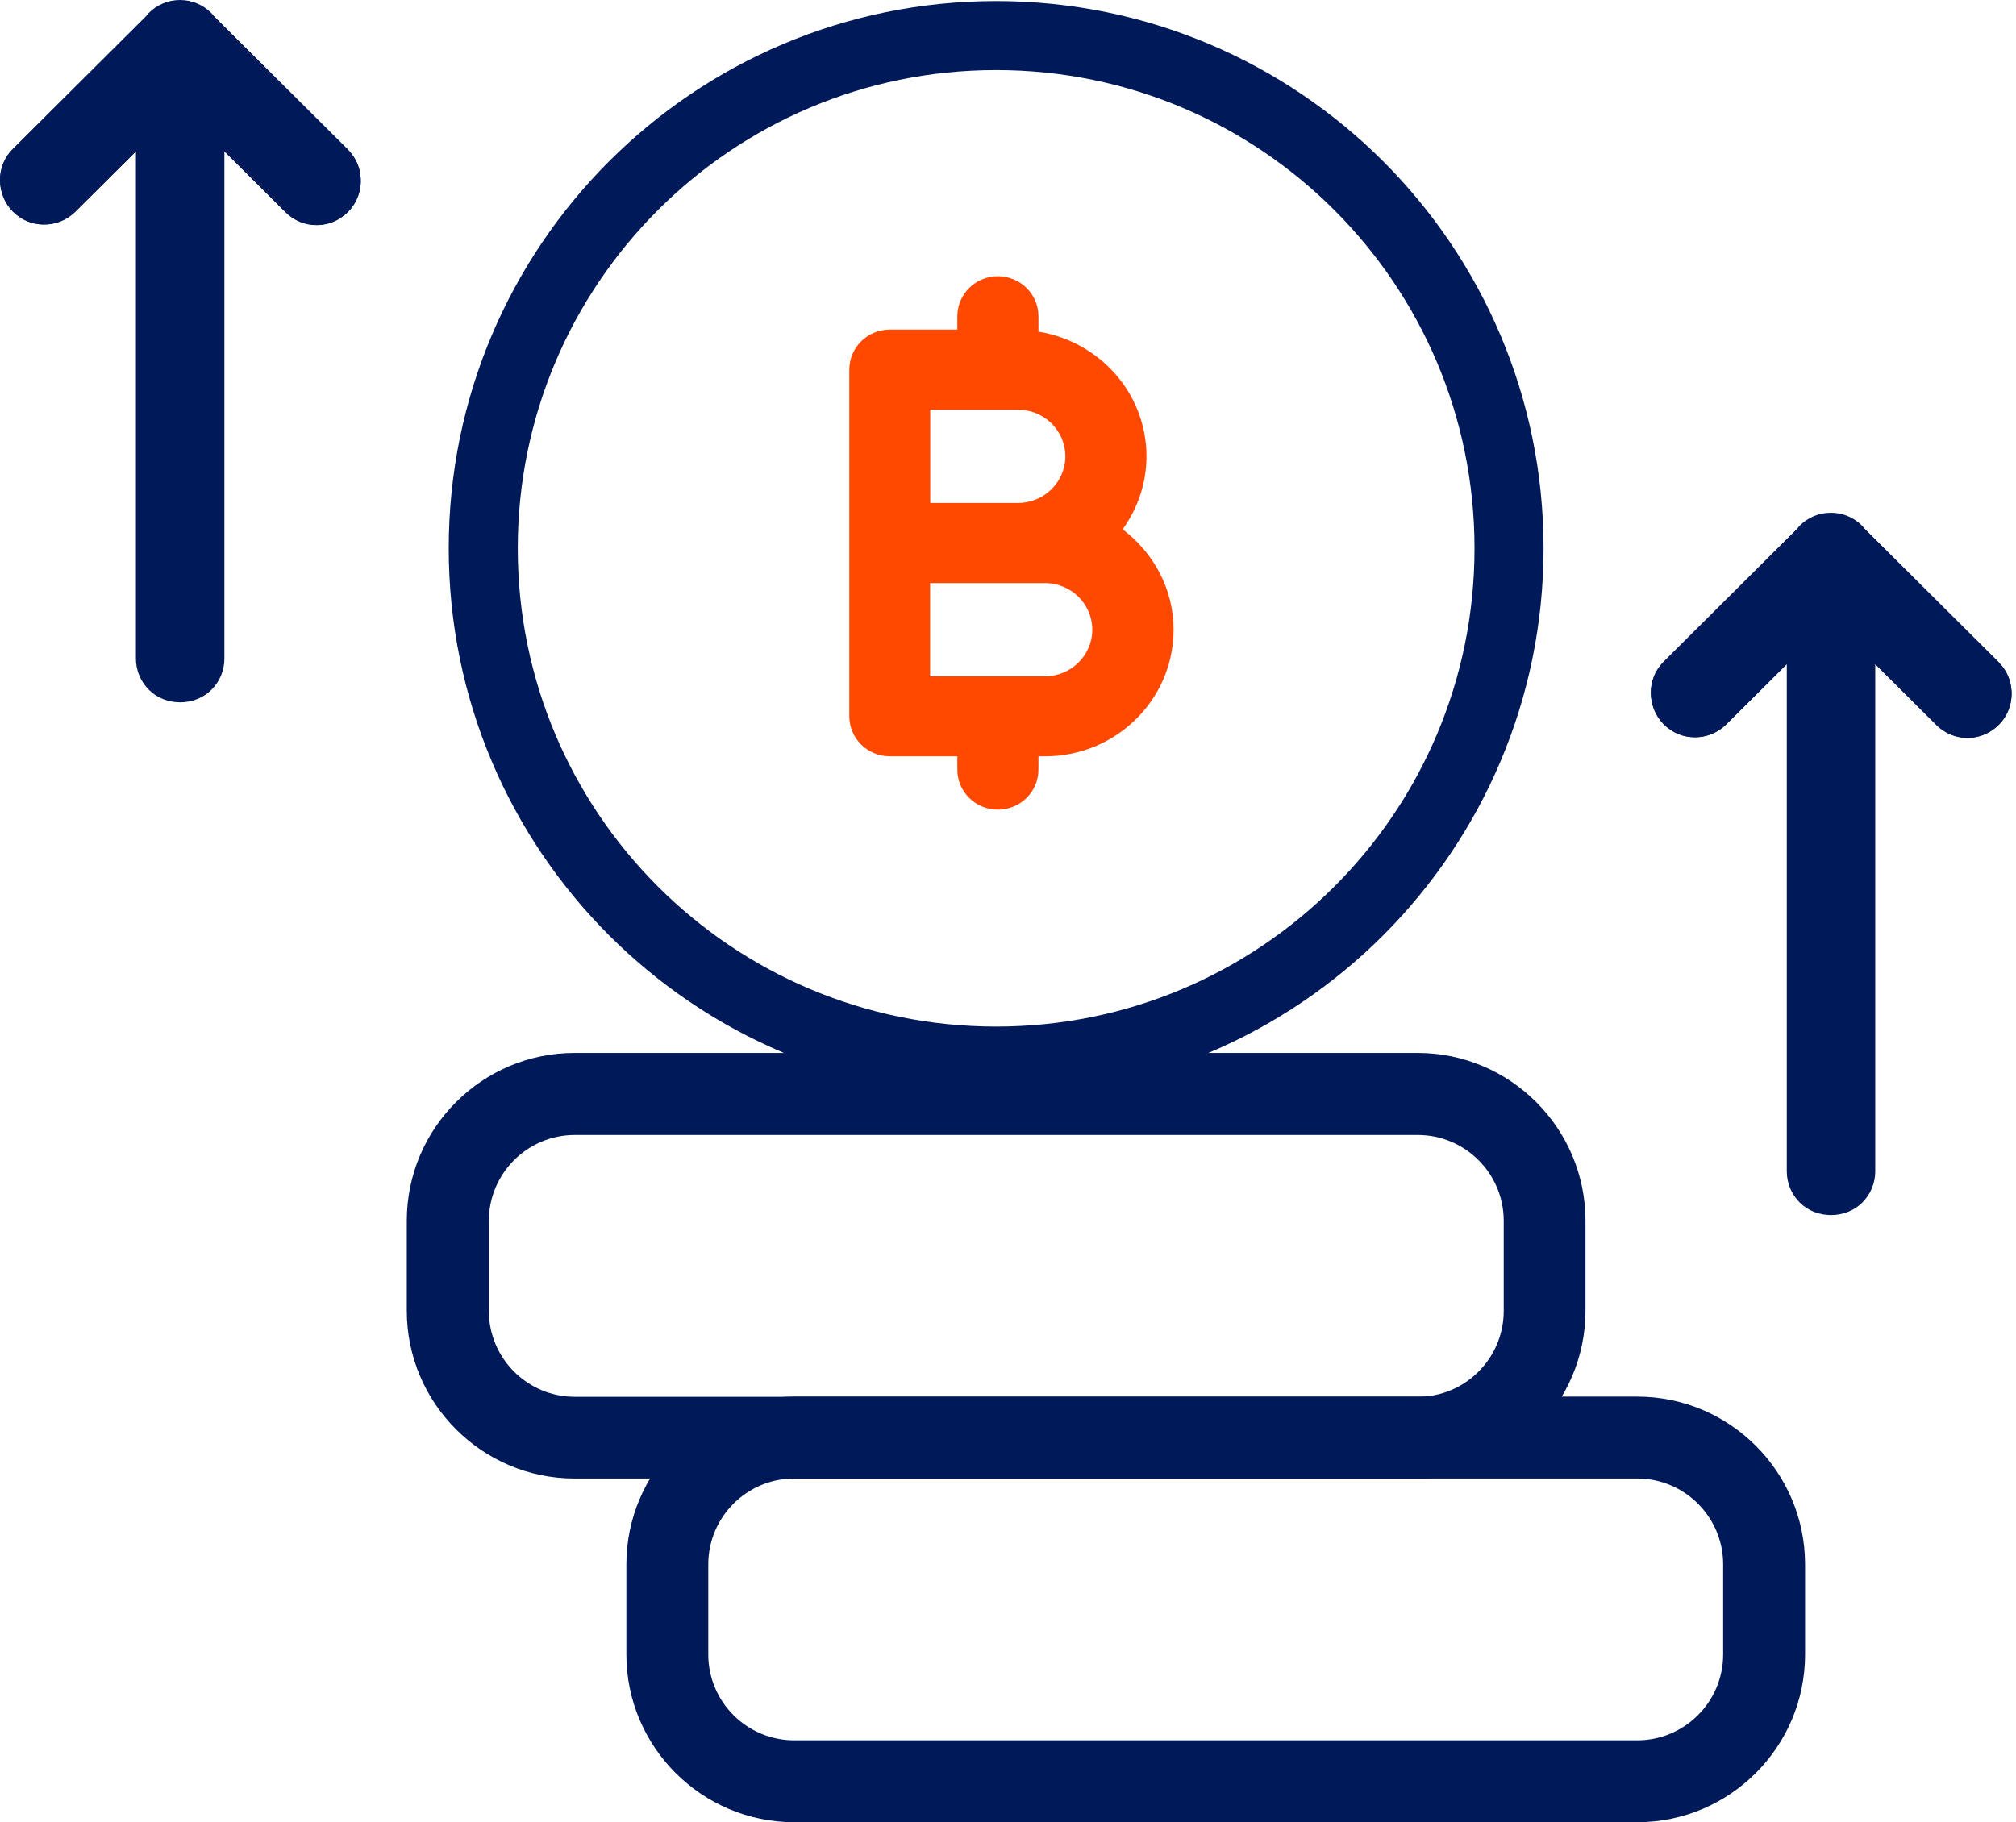
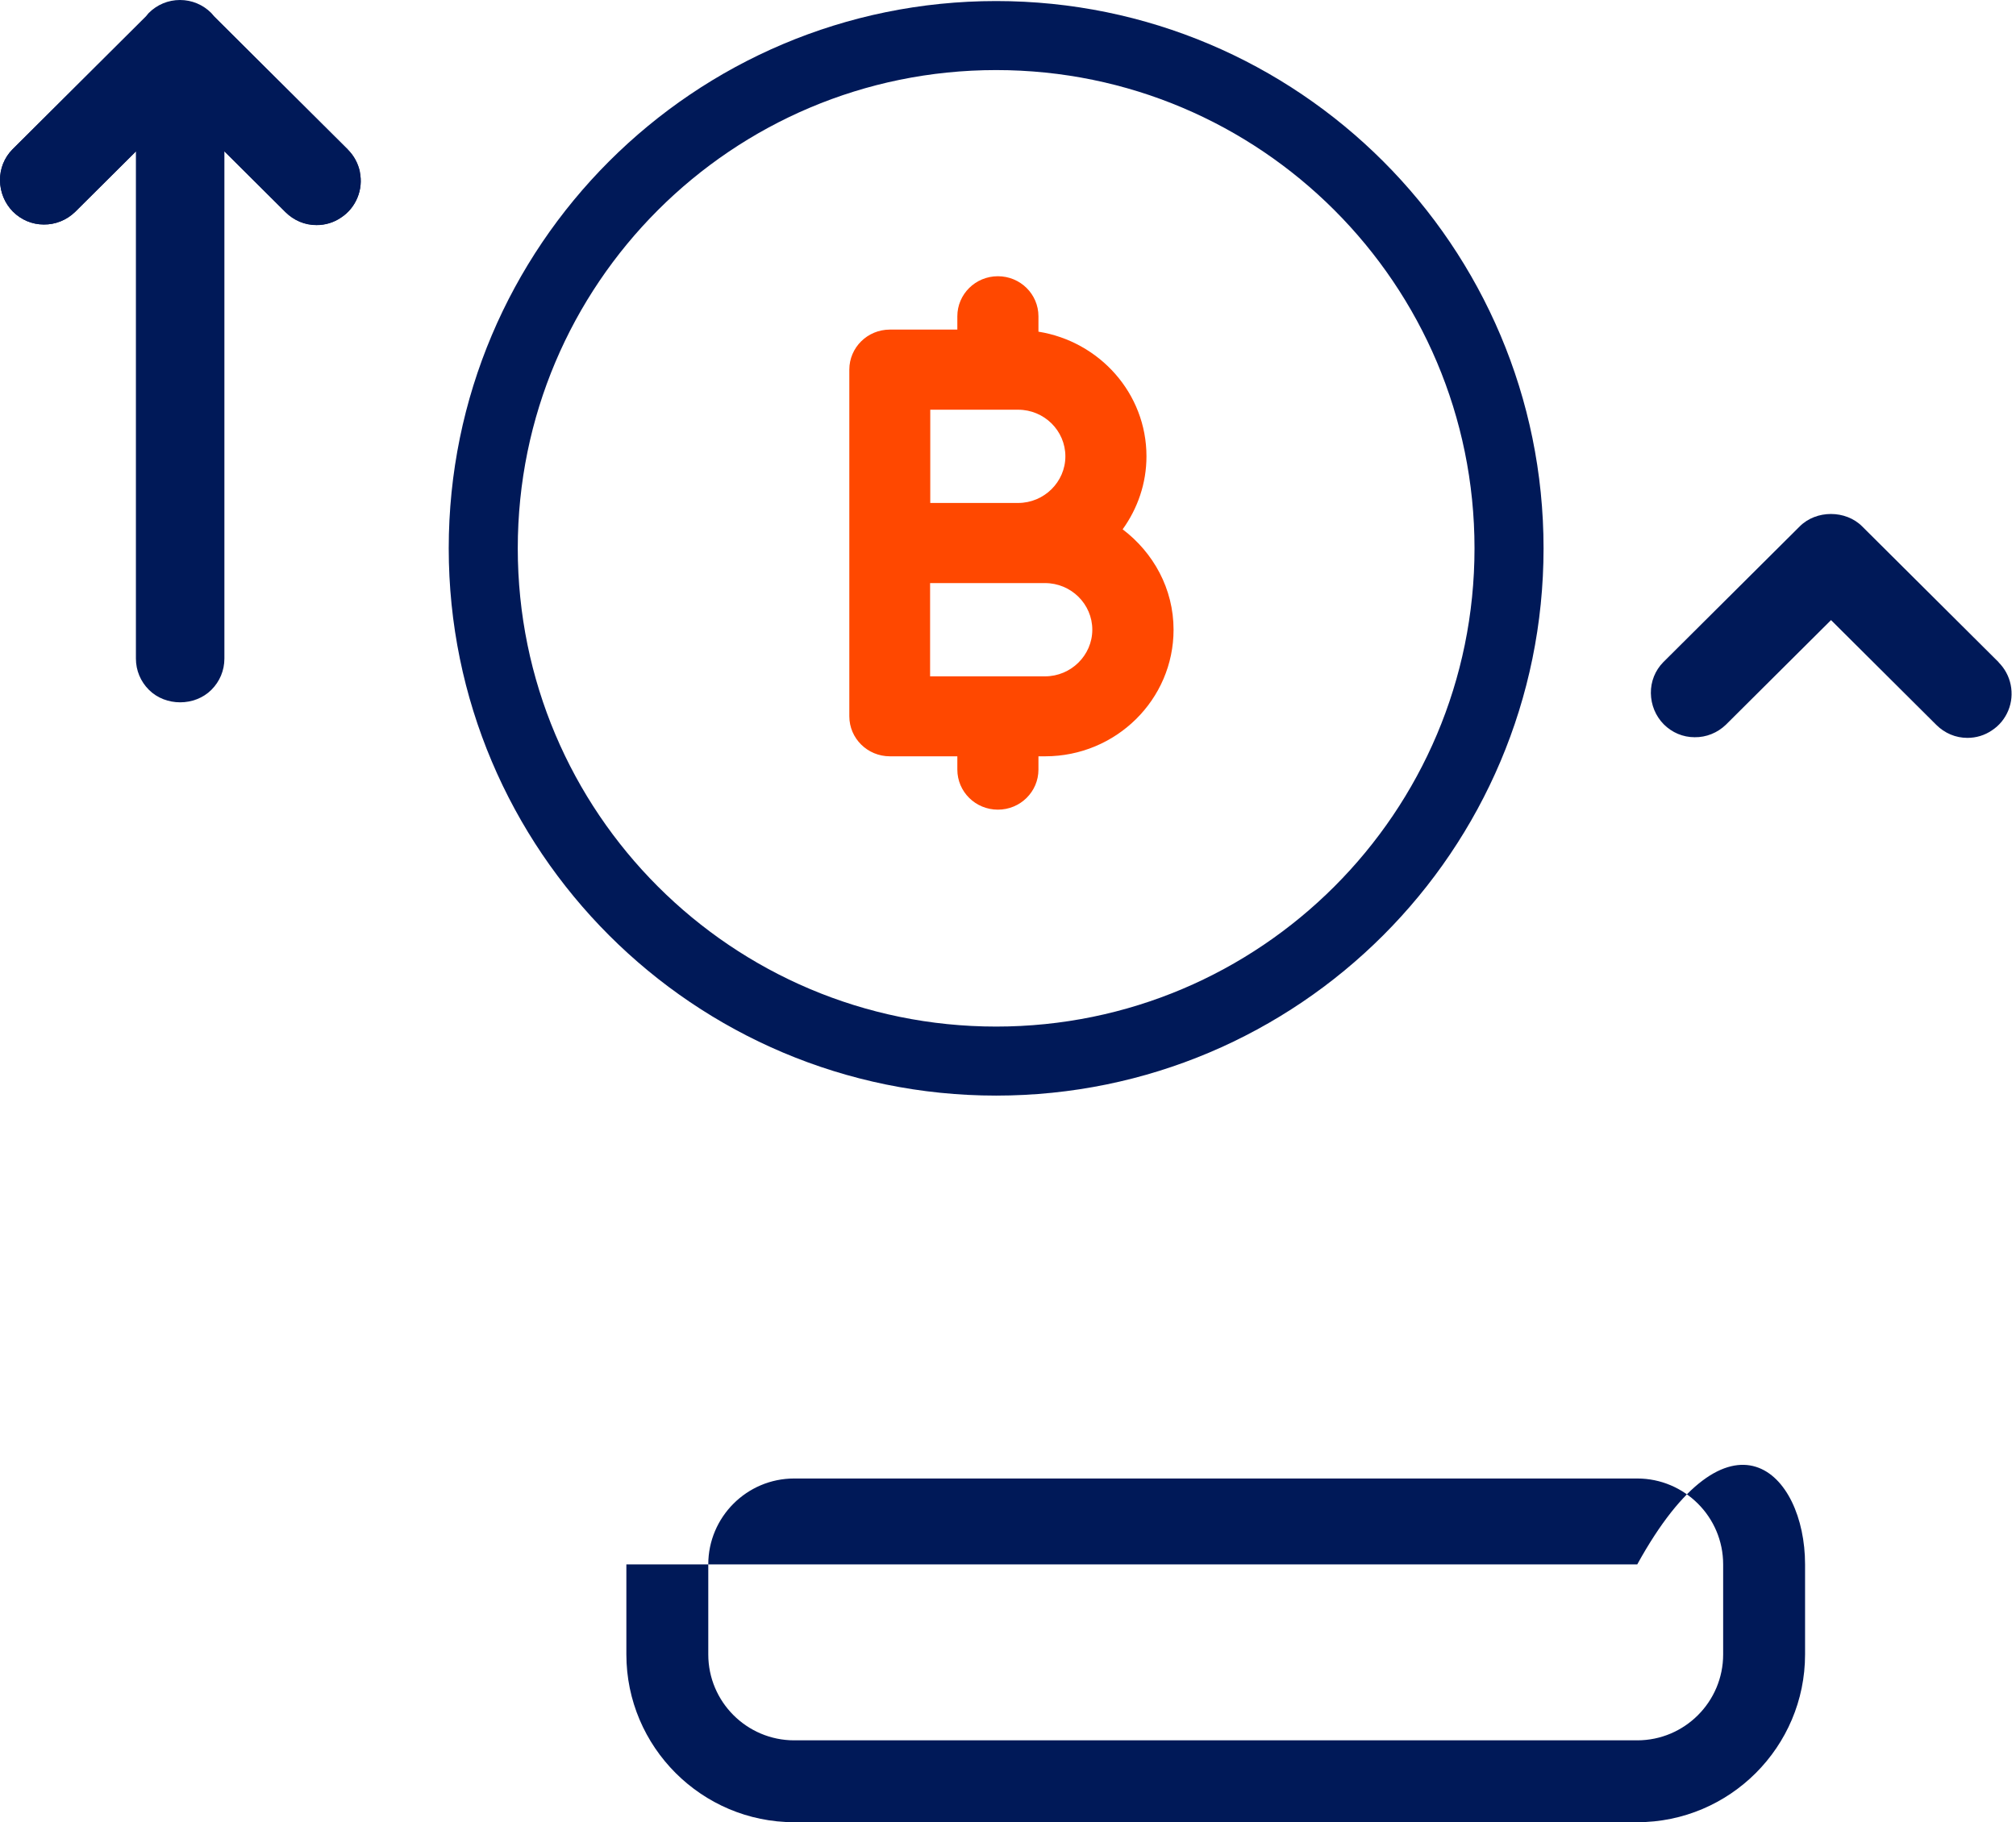
<svg xmlns="http://www.w3.org/2000/svg" width="146" height="132" viewBox="0 0 146 132" fill="none">
-   <path d="M102.668 107.103H41.613C34.915 107.103 29.46 101.647 29.46 94.95V88.426C29.46 81.729 34.915 76.273 41.613 76.273H102.668C109.366 76.273 114.821 81.729 114.821 88.426V94.95C114.821 101.647 109.366 107.103 102.668 107.103ZM41.625 82.216C38.189 82.216 35.403 85.014 35.403 88.438V94.961C35.403 98.397 38.2 101.183 41.625 101.183H102.68C106.116 101.183 108.901 98.386 108.901 94.961V88.438C108.901 85.002 106.104 82.216 102.68 82.216H41.625Z" fill="#001958" />
-   <path d="M118.571 131.999H57.515C50.818 131.999 45.362 126.544 45.362 119.846V113.323C45.362 106.625 50.818 101.17 57.515 101.17H118.571C125.268 101.17 130.724 106.625 130.724 113.323V119.846C130.724 126.544 125.268 131.999 118.571 131.999ZM57.515 107.101C54.08 107.101 51.294 109.899 51.294 113.323V119.846C51.294 123.282 54.091 126.068 57.515 126.068H118.571C122.006 126.068 124.792 123.271 124.792 119.846V113.323C124.792 109.887 121.995 107.101 118.571 107.101H57.515Z" fill="#001958" />
+   <path d="M118.571 131.999H57.515C50.818 131.999 45.362 126.544 45.362 119.846V113.323H118.571C125.268 101.17 130.724 106.625 130.724 113.323V119.846C130.724 126.544 125.268 131.999 118.571 131.999ZM57.515 107.101C54.08 107.101 51.294 109.899 51.294 113.323V119.846C51.294 123.282 54.091 126.068 57.515 126.068H118.571C122.006 126.068 124.792 123.271 124.792 119.846V113.323C124.792 109.887 121.995 107.101 118.571 107.101H57.515Z" fill="#001958" />
  <path d="M72.141 76.864C92.655 76.864 109.285 60.234 109.285 39.72C109.285 19.206 92.655 2.576 72.141 2.576C51.627 2.576 34.997 19.206 34.997 39.72C34.997 60.234 51.627 76.864 72.141 76.864Z" stroke="#001958" stroke-width="5" stroke-miterlimit="10" />
  <path d="M25.189 10.83L15.299 0.987C14.103 -0.209 11.979 -0.209 10.784 0.987L0.894 10.83C0.314 11.422 -0.011 12.223 0 13.07C0.012 13.917 0.337 14.718 0.929 15.322C1.532 15.925 2.322 16.262 3.169 16.262C4.005 16.273 4.817 15.948 5.433 15.357L13.047 7.777L20.673 15.368C20.975 15.67 21.323 15.902 21.706 16.065C22.089 16.227 22.507 16.308 22.925 16.308C23.563 16.308 24.179 16.123 24.701 15.763C25.235 15.415 25.641 14.915 25.885 14.323C26.129 13.732 26.187 13.093 26.059 12.466C25.931 11.839 25.63 11.282 25.177 10.83H25.189Z" fill="#001958" />
  <path d="M26.071 12.466C25.943 11.84 25.641 11.282 25.189 10.83L15.508 1.196C15.438 1.114 15.38 1.021 15.299 0.94C14.695 0.337 13.894 0 13.036 0C12.177 0 11.376 0.337 10.772 0.94C10.702 1.01 10.644 1.103 10.575 1.184L0.894 10.83C0.314 11.422 -0.011 12.223 0 13.07C0.012 13.917 0.337 14.718 0.929 15.322C1.532 15.925 2.322 16.262 3.169 16.262C4.005 16.274 4.817 15.949 5.433 15.357L9.843 10.969V47.707C9.843 48.566 10.18 49.367 10.784 49.97C11.991 51.177 14.103 51.177 15.31 49.97C15.914 49.367 16.251 48.566 16.251 47.707V10.957L20.673 15.357C20.975 15.659 21.323 15.891 21.706 16.053C22.089 16.216 22.507 16.297 22.925 16.297C23.563 16.297 24.179 16.111 24.701 15.751C25.235 15.403 25.641 14.904 25.885 14.312C26.129 13.72 26.187 13.082 26.059 12.455L26.071 12.466Z" fill="#001958" />
  <path d="M144.745 47.972L134.856 38.129C133.66 36.934 131.536 36.934 130.34 38.129L120.451 47.972C119.87 48.564 119.545 49.365 119.557 50.212C119.569 51.06 119.894 51.861 120.486 52.464C121.089 53.068 121.878 53.404 122.726 53.404C123.561 53.416 124.374 53.091 124.989 52.499L132.604 44.919L140.23 52.511C140.532 52.812 140.88 53.045 141.263 53.207C141.646 53.37 142.064 53.451 142.482 53.451C143.12 53.451 143.735 53.265 144.258 52.905C144.792 52.557 145.198 52.058 145.442 51.466C145.685 50.874 145.743 50.236 145.616 49.609C145.488 48.982 145.186 48.425 144.734 47.972H144.745Z" fill="#001958" />
-   <path d="M145.627 49.609C145.5 48.982 145.198 48.425 144.745 47.972L135.064 38.338C134.995 38.257 134.937 38.164 134.856 38.083C134.252 37.479 133.451 37.143 132.592 37.143C131.733 37.143 130.932 37.479 130.329 38.083C130.259 38.152 130.201 38.245 130.131 38.327L120.451 47.972C119.87 48.564 119.545 49.365 119.557 50.213C119.569 51.06 119.894 51.861 120.486 52.464C121.089 53.068 121.878 53.405 122.726 53.405C123.561 53.416 124.374 53.091 124.989 52.499L129.4 48.112V84.849C129.4 85.708 129.737 86.509 130.34 87.113C131.547 88.32 133.66 88.32 134.867 87.113C135.471 86.509 135.807 85.708 135.807 84.849V48.112L140.23 52.511C140.532 52.813 140.88 53.045 141.263 53.207C141.646 53.37 142.064 53.451 142.482 53.451C143.12 53.451 143.735 53.265 144.258 52.906C144.792 52.557 145.198 52.058 145.442 51.466C145.685 50.874 145.743 50.236 145.616 49.609H145.627Z" fill="#001958" />
  <path d="M81.299 38.349C82.378 36.852 83.028 35.03 83.028 33.056C83.028 28.495 79.627 24.734 75.205 24.026V22.912C75.205 21.31 73.893 20.01 72.268 20.01C70.643 20.01 69.331 21.31 69.331 22.912V23.875H64.445C62.819 23.875 61.508 25.175 61.508 26.777V51.884C61.508 53.486 62.819 54.786 64.445 54.786H69.331V55.749C69.331 57.351 70.643 58.651 72.268 58.651C73.893 58.651 75.205 57.351 75.205 55.749V54.786H75.692C80.823 54.786 84.99 50.677 84.99 45.616C84.99 42.644 83.527 40.033 81.31 38.349H81.299ZM67.37 29.679H73.731C75.623 29.679 77.155 31.199 77.155 33.056C77.155 34.914 75.611 36.434 73.731 36.434H67.37V29.679ZM75.68 48.994H67.358V42.238H75.68C77.573 42.238 79.105 43.759 79.105 45.616C79.105 47.473 77.561 48.994 75.68 48.994Z" fill="#FF4800" />
</svg>